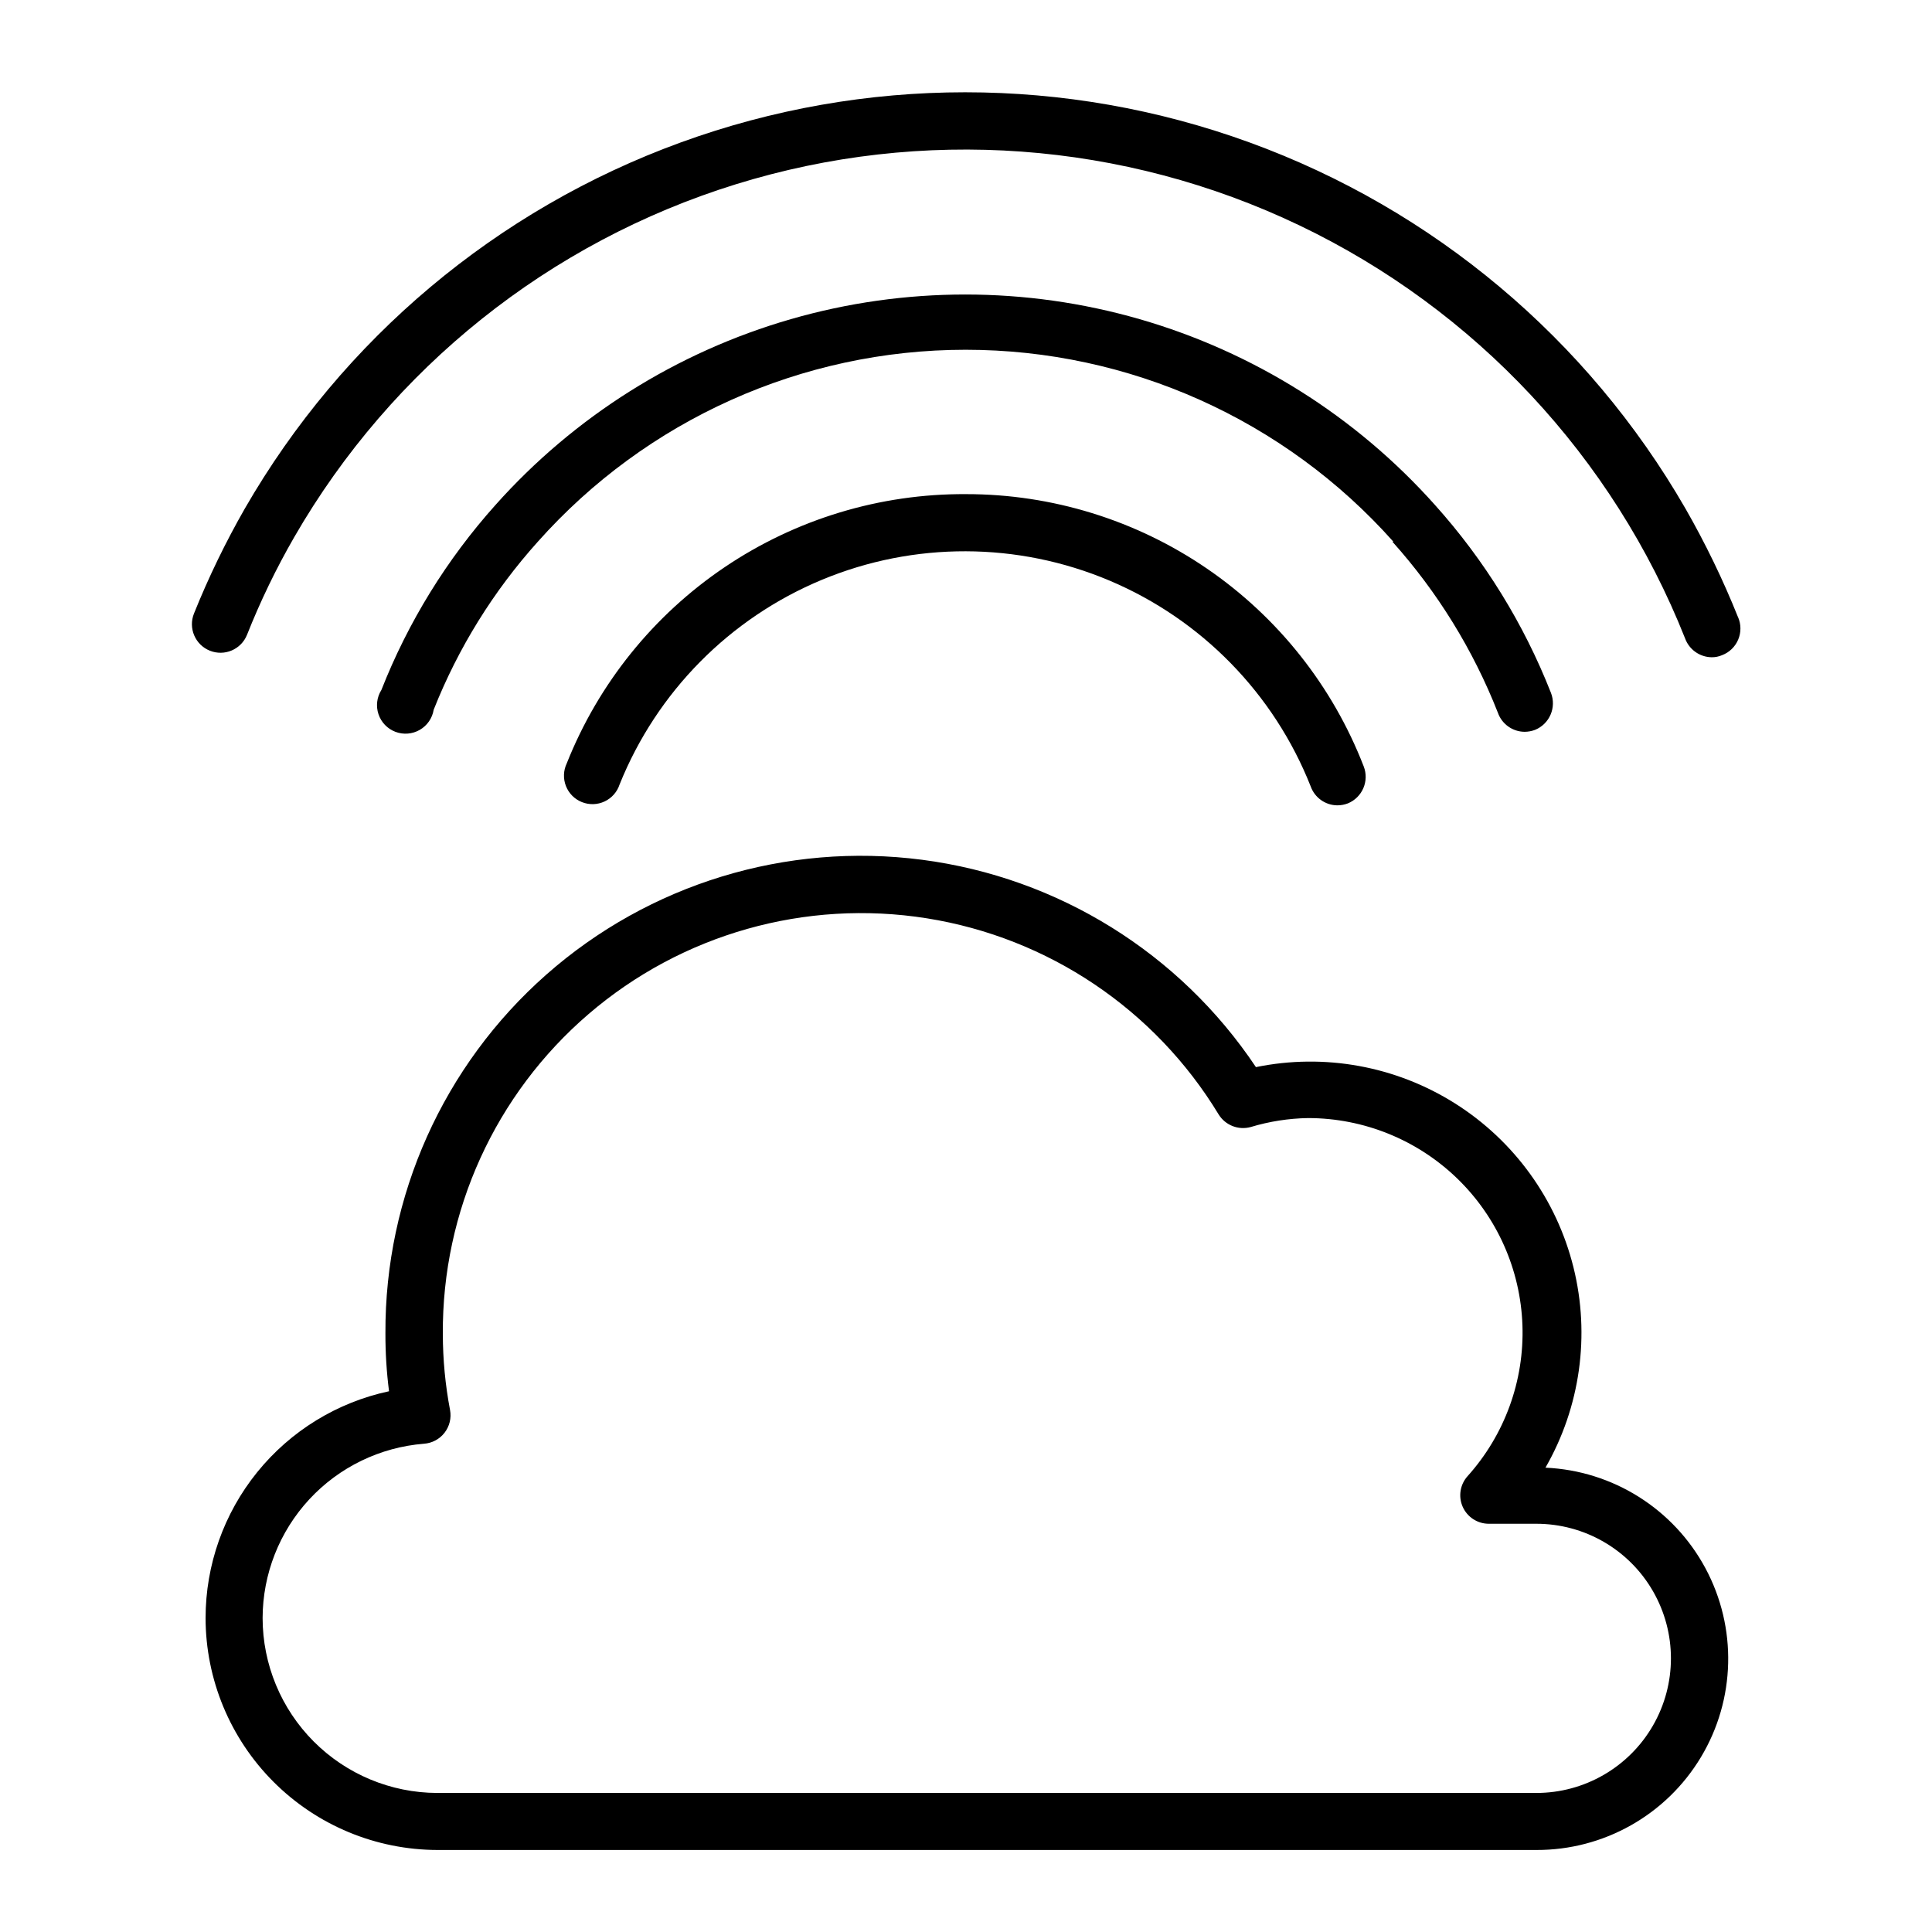
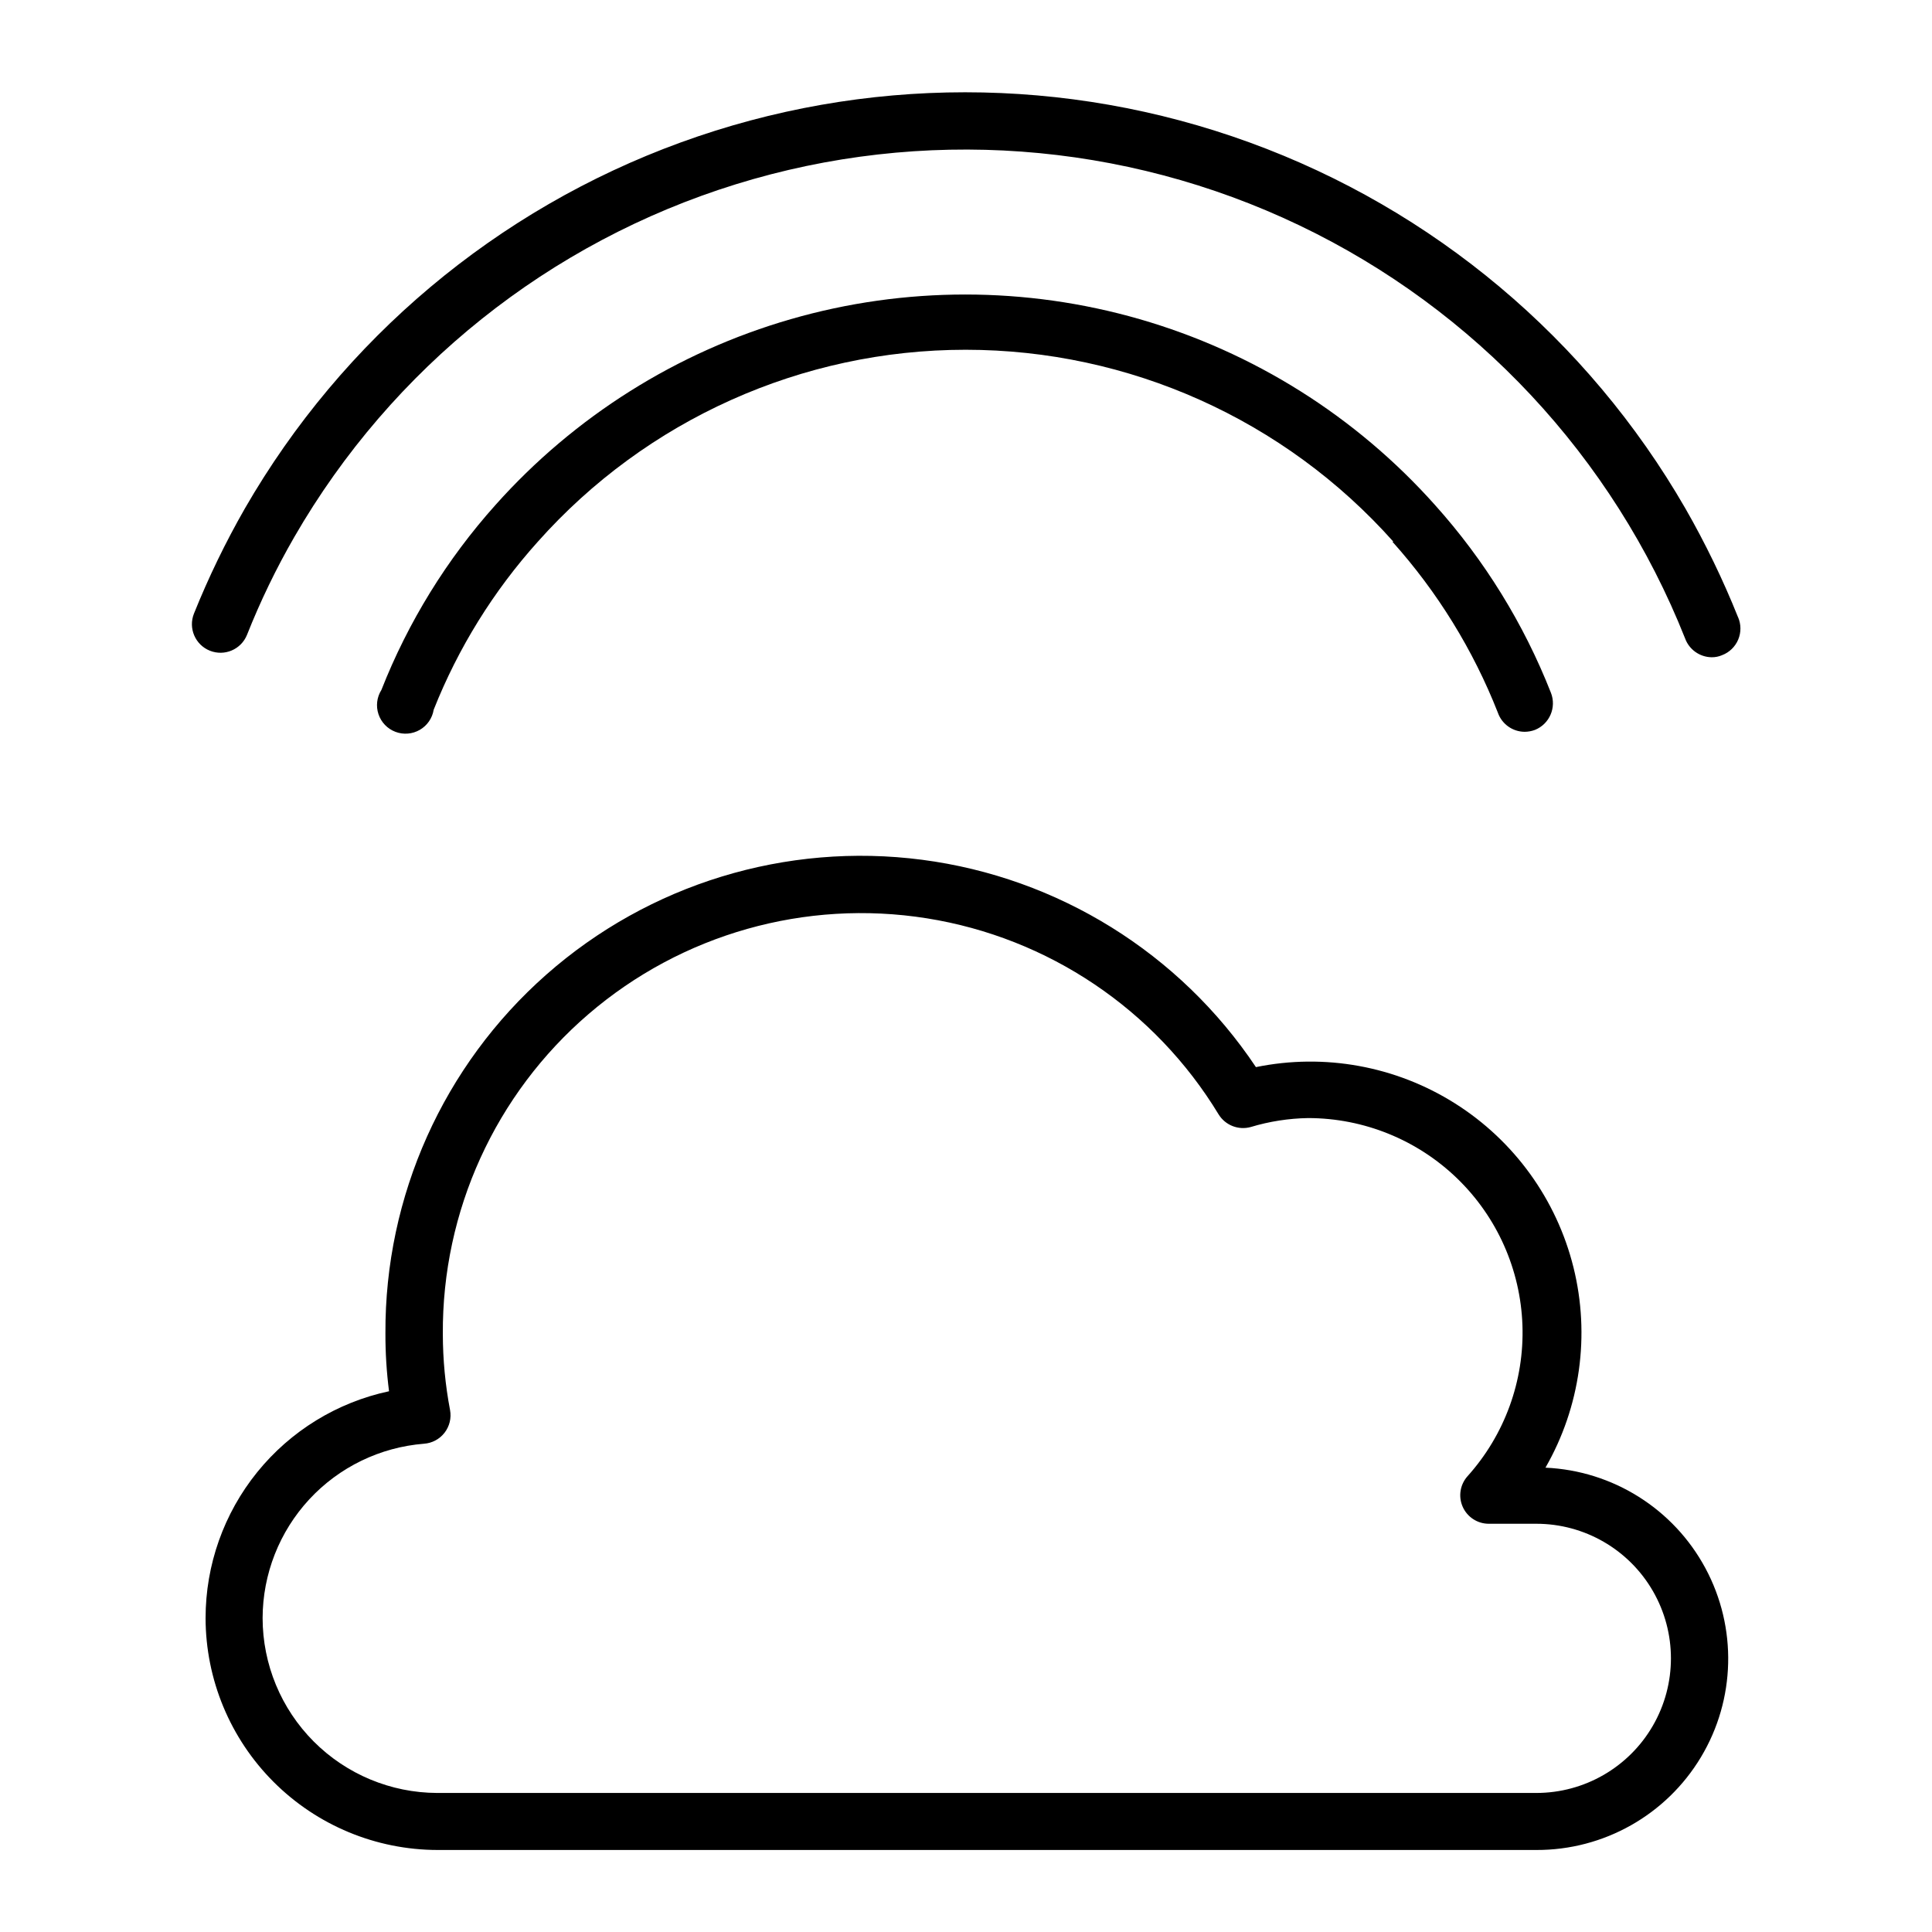
<svg xmlns="http://www.w3.org/2000/svg" fill="#000000" width="800px" height="800px" version="1.1" viewBox="144 144 512 512">
  <g>
-     <path d="m400 274.95c-22.766-0.133-45.043 6.606-63.918 19.332-18.875 12.73-33.473 30.852-41.883 52.008-0.902 1.887-0.984 4.062-0.223 6.012 0.762 1.945 2.293 3.492 4.238 4.266 1.941 0.777 4.117 0.715 6.012-0.176 1.891-0.887 3.332-2.519 3.977-4.512 9.871-24.527 29.184-44.066 53.598-54.223 24.414-10.156 51.883-10.078 76.242 0.211 24.355 10.289 43.559 29.934 53.297 54.516 1.059 2.996 3.875 5.008 7.051 5.039 0.949 0 1.887-0.168 2.773-0.504 3.863-1.562 5.75-5.941 4.231-9.824-8.234-21.254-22.711-39.523-41.52-52.398-18.812-12.879-41.082-19.762-63.875-19.746z" />
-     <path d="m513 287.55c11.945 13.328 21.414 28.684 27.961 45.344 1.059 2.996 3.875 5.008 7.055 5.039 0.945 0 1.883-0.172 2.769-0.504 3.863-1.562 5.75-5.945 4.231-9.824-7.191-18.293-17.602-35.152-30.73-49.777-20.926-23.461-48.055-40.531-78.262-49.246-30.203-8.711-62.258-8.711-92.461 0-30.207 8.715-57.336 25.785-78.262 49.246-12.906 14.414-23.145 31.016-30.227 49.02-1.211 1.922-1.492 4.281-0.77 6.43 0.723 2.152 2.371 3.863 4.492 4.664 2.121 0.805 4.488 0.609 6.453-0.523 1.965-1.133 3.312-3.09 3.68-5.328 6.488-16.367 15.836-31.445 27.605-44.539 28.797-32.355 70.047-50.863 113.36-50.863s84.562 18.508 113.36 50.863z" />
+     <path d="m513 287.55c11.945 13.328 21.414 28.684 27.961 45.344 1.059 2.996 3.875 5.008 7.055 5.039 0.945 0 1.883-0.172 2.769-0.504 3.863-1.562 5.75-5.945 4.231-9.824-7.191-18.293-17.602-35.152-30.73-49.777-20.926-23.461-48.055-40.531-78.262-49.246-30.203-8.711-62.258-8.711-92.461 0-30.207 8.715-57.336 25.785-78.262 49.246-12.906 14.414-23.145 31.016-30.227 49.02-1.211 1.922-1.492 4.281-0.77 6.43 0.723 2.152 2.371 3.863 4.492 4.664 2.121 0.805 4.488 0.609 6.453-0.523 1.965-1.133 3.312-3.09 3.68-5.328 6.488-16.367 15.836-31.445 27.605-44.539 28.797-32.355 70.047-50.863 113.36-50.863s84.562 18.508 113.36 50.863" />
    <path d="m604.59 307.55c-3.973-9.922-8.637-19.551-13.953-28.82-25.887-44.898-66.773-79.238-115.47-96.973-48.699-17.738-102.09-17.738-150.79 0-48.699 17.734-89.586 52.074-115.47 96.973-5.133 8.965-9.645 18.277-13.5 27.863-1.559 3.879 0.324 8.289 4.207 9.848 3.879 1.559 8.289-0.324 9.848-4.207 3.547-8.941 7.738-17.613 12.547-25.945 25.836-44.77 67.617-78.145 116.99-93.453 49.375-15.305 102.71-11.418 149.34 10.883 46.633 22.305 83.133 61.379 102.21 109.42 1.07 2.988 3.883 4.996 7.055 5.039 0.949 0.012 1.895-0.176 2.769-0.555 1.93-0.734 3.473-2.231 4.269-4.133 0.801-1.902 0.785-4.051-0.039-5.941z" />
    <path d="m198.48 572.8c0.023 16.293 6.508 31.91 18.031 43.434 11.52 11.52 27.137 18.004 43.434 18.031h291.2c17.859 0.059 34.43-9.285 43.621-24.598 9.191-15.312 9.645-34.332 1.195-50.066s-24.555-25.859-42.398-26.652c9.234-16.078 11.891-35.102 7.422-53.094-4.473-17.992-15.723-33.562-31.406-43.449-15.684-9.891-34.582-13.332-52.746-9.609-20.184-30.223-52.438-50.254-88.473-54.949-36.039-4.691-72.348 6.41-99.602 30.453-27.25 24.043-42.789 58.688-42.617 95.031-0.016 5.137 0.305 10.27 0.957 15.363-13.762 2.941-26.094 10.516-34.941 21.453-8.848 10.941-13.676 24.582-13.676 38.652zm57.887-46.199c2.148-0.148 4.129-1.211 5.445-2.914 1.32-1.703 1.848-3.887 1.457-6.004-1.262-6.641-1.906-13.391-1.914-20.152-0.211-32.566 13.914-63.574 38.621-84.793 24.703-21.219 57.492-30.496 89.652-25.375 32.16 5.125 60.441 24.133 77.328 51.98 1.785 2.879 5.254 4.234 8.516 3.324 4.938-1.488 10.059-2.285 15.215-2.367 14.73 0.016 28.879 5.75 39.469 15.988s16.793 24.188 17.305 38.91c0.516 14.719-4.703 29.066-14.555 40.02-1.98 2.215-2.481 5.387-1.273 8.102 1.207 2.719 3.894 4.477 6.867 4.492h12.645c12.746 0 24.52 6.797 30.891 17.836 6.371 11.035 6.371 24.633 0 35.668-6.371 11.035-18.145 17.836-30.891 17.836h-291.3c-12.273-0.039-24.027-4.941-32.695-13.625-8.668-8.688-13.543-20.453-13.555-32.727 0.027-11.664 4.441-22.891 12.363-31.453 7.926-8.559 18.781-13.82 30.41-14.746z" />
  </g>
</svg>